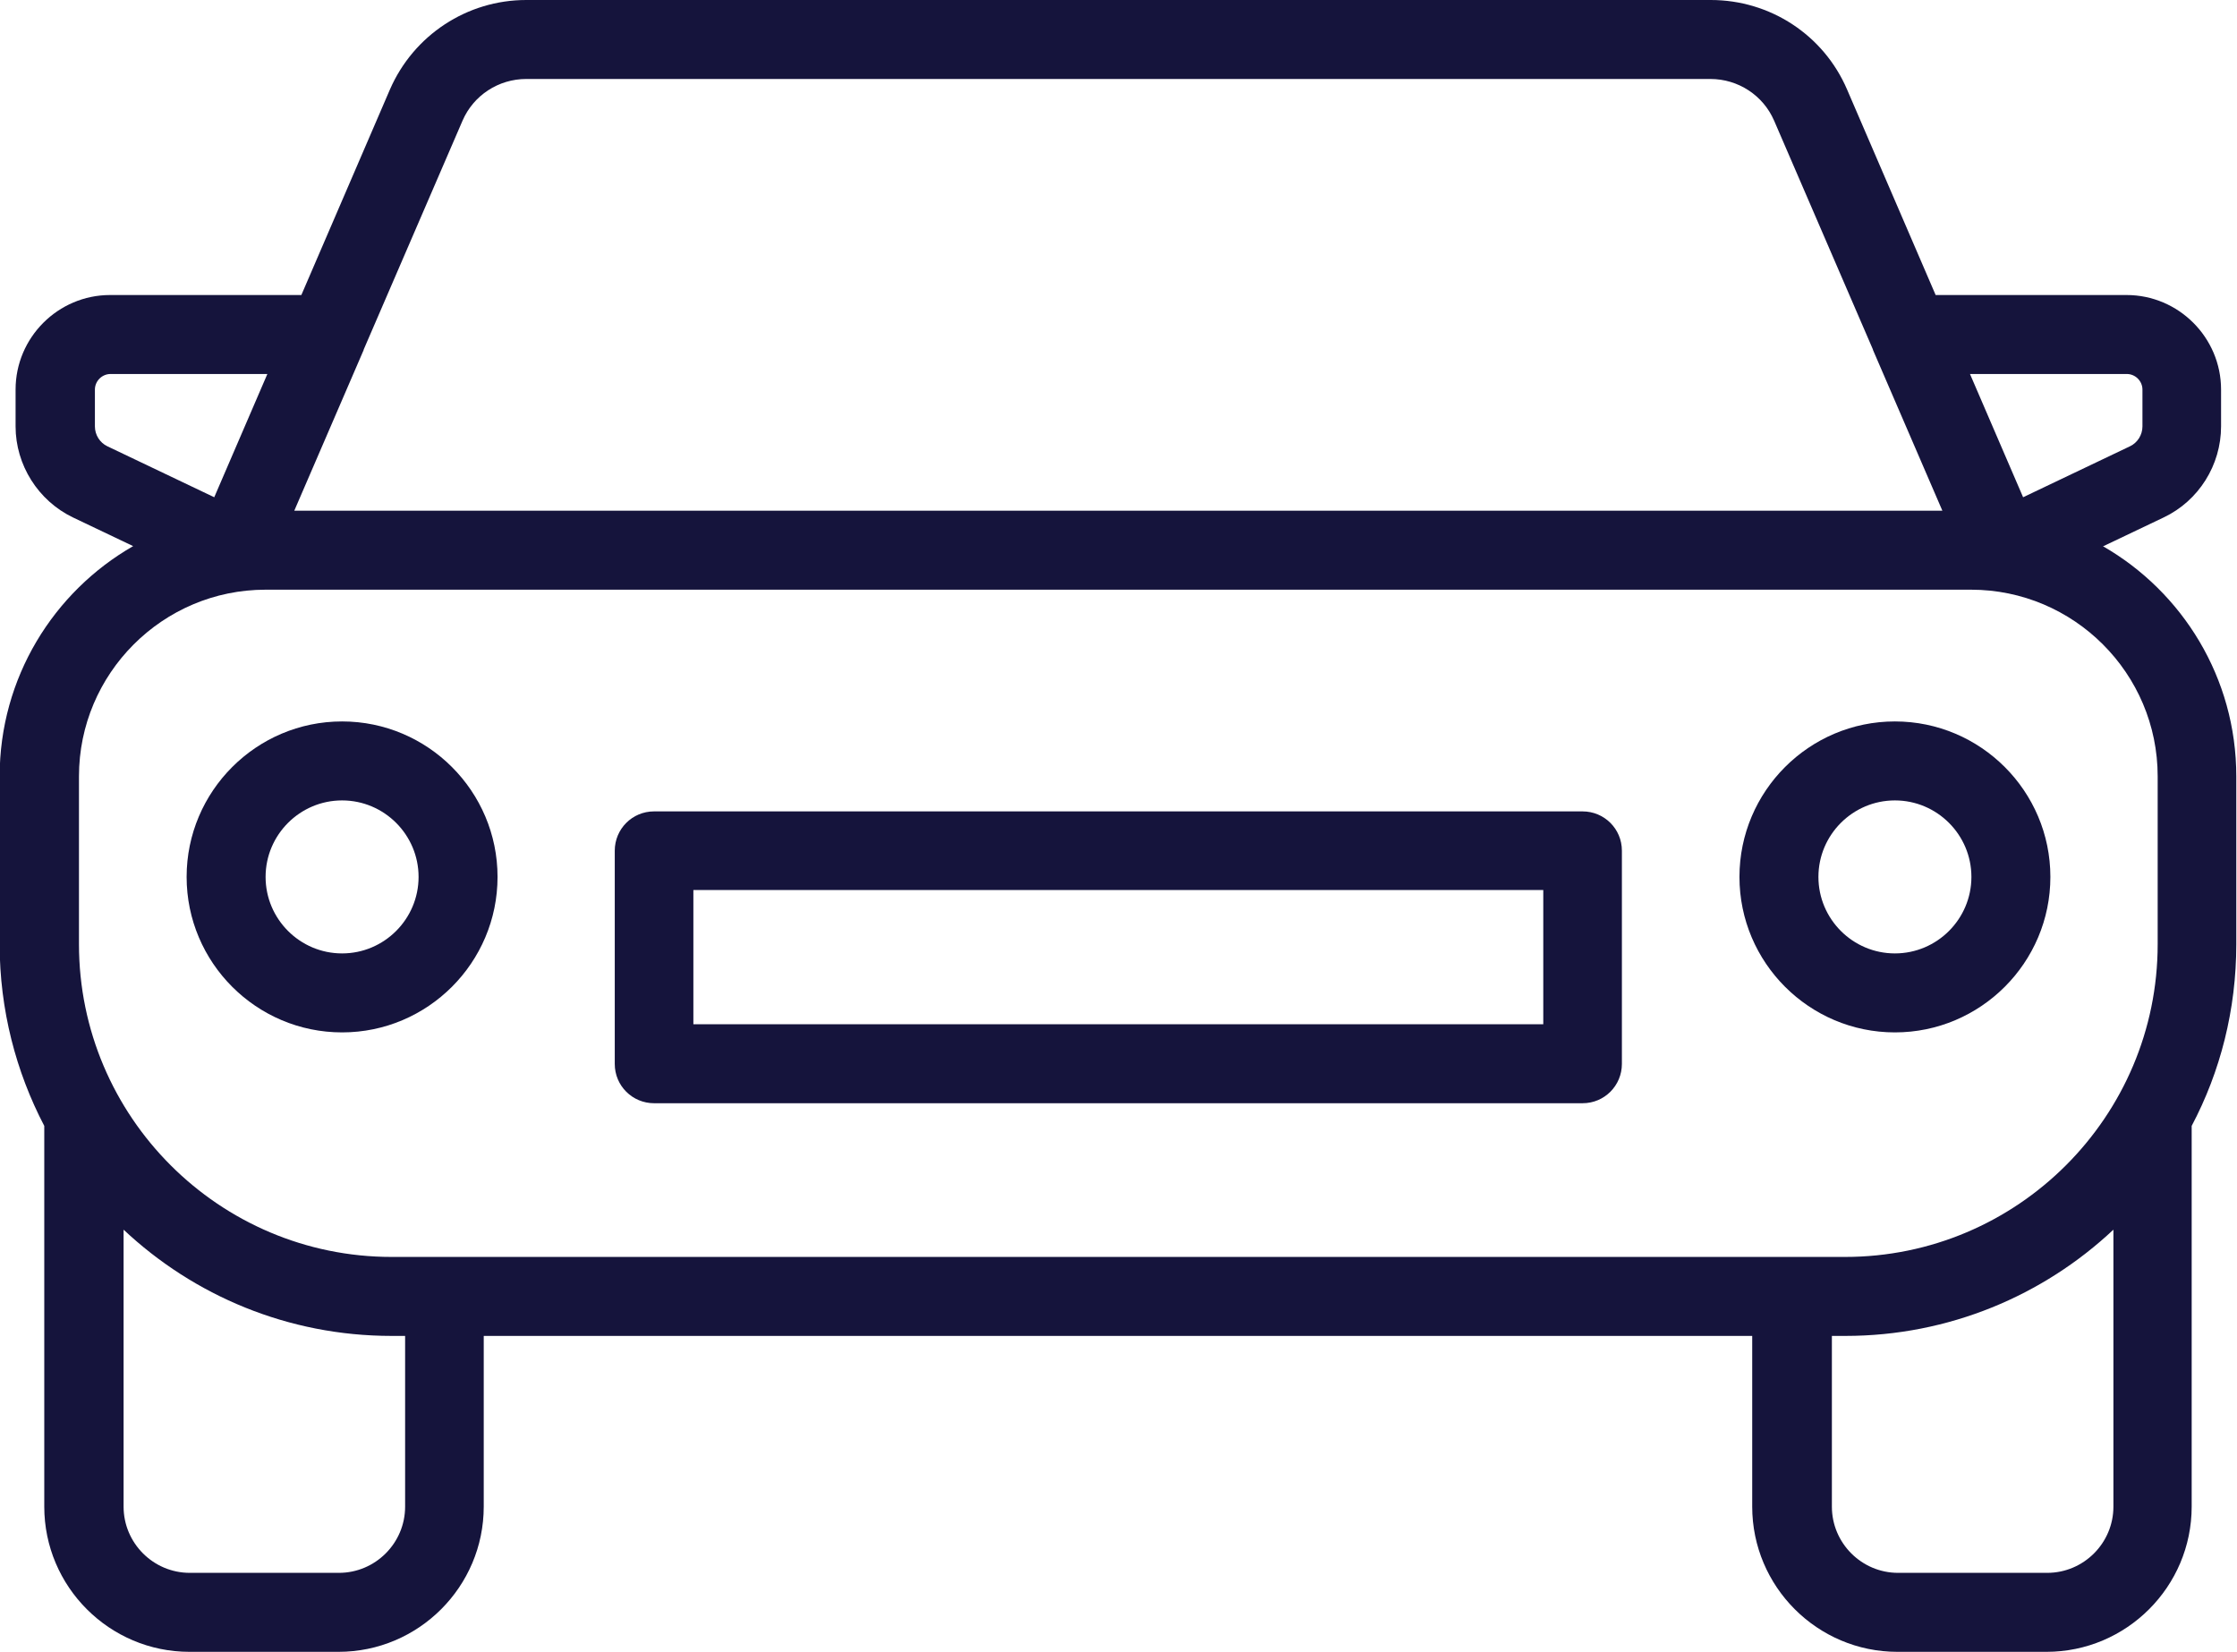
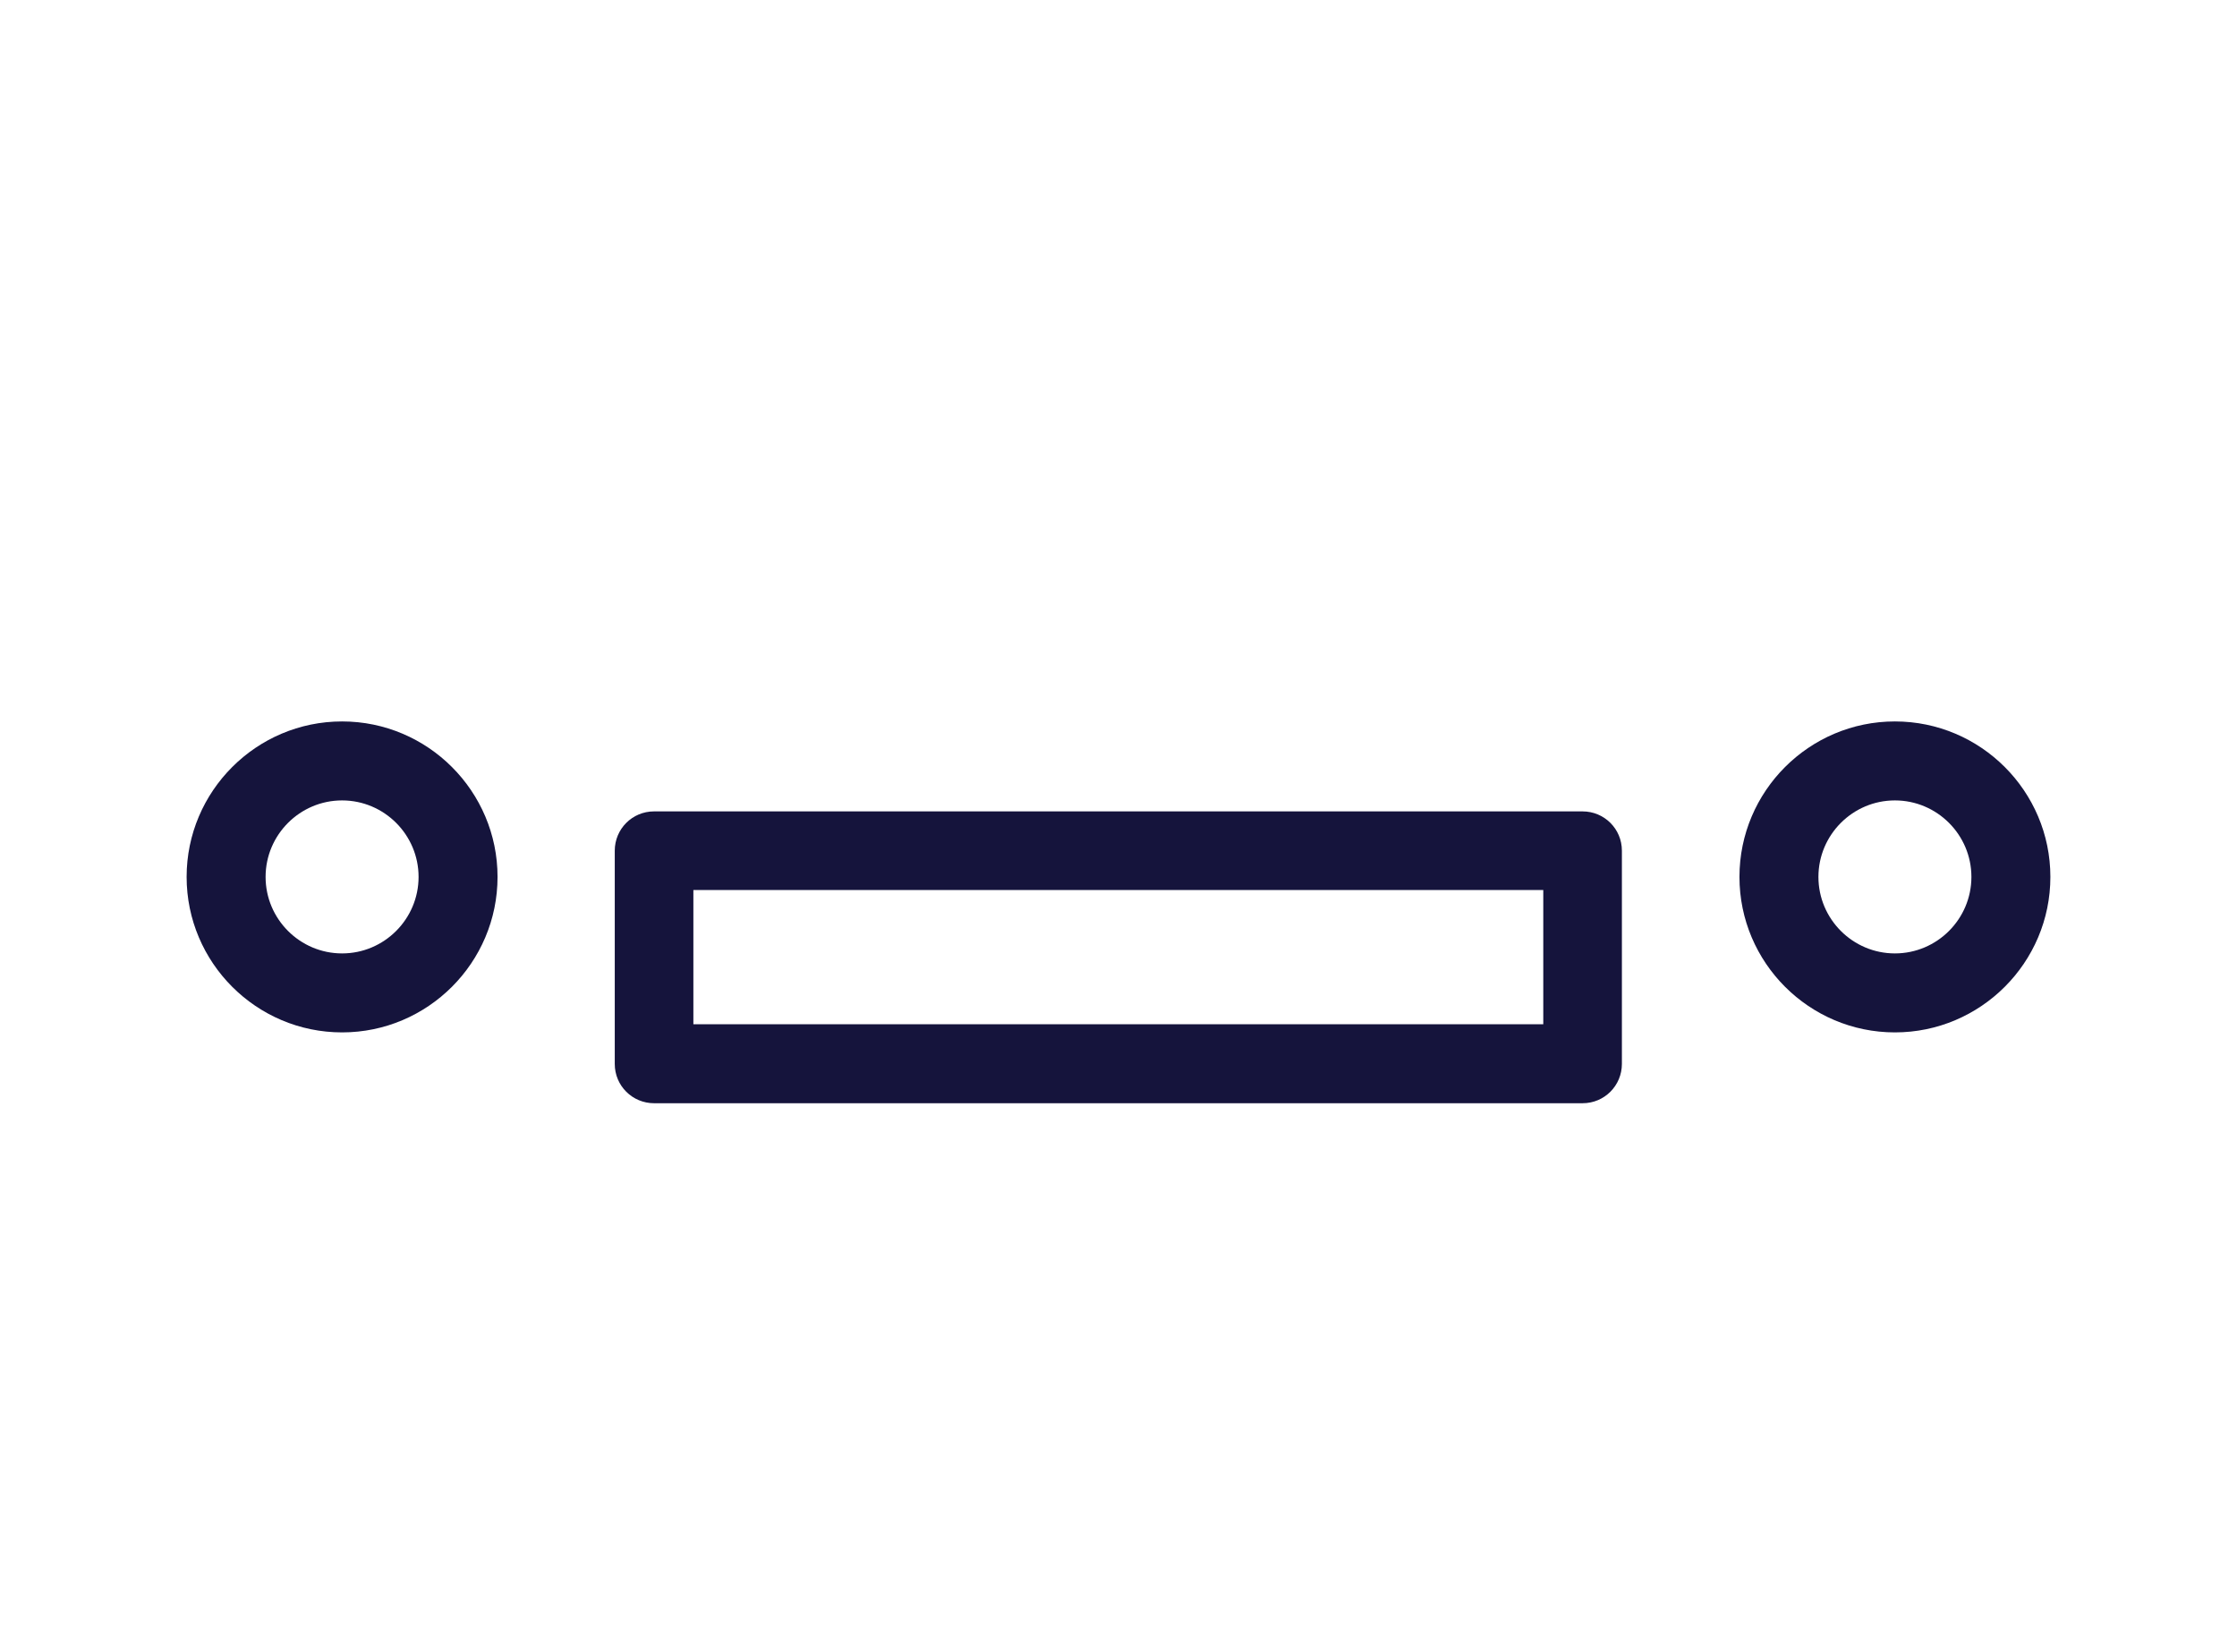
<svg xmlns="http://www.w3.org/2000/svg" id="Layer_2" data-name="Layer 2" viewBox="0 0 63.17 46.64">
  <defs>
    <style>
      .cls-1 {
        fill: #15143c;
      }
    </style>
  </defs>
  <g id="Layer_1-2" data-name="Layer 1">
    <g>
      <path class="cls-1" d="M9.66,29.15c2.42,0,4.39-1.97,4.39-4.39s-1.97-4.39-4.39-4.39-4.39,1.97-4.39,4.39,1.97,4.39,4.39,4.39ZM9.66,22.6c1.19,0,2.16.97,2.16,2.16s-.97,2.16-2.16,2.16-2.16-.97-2.16-2.16.97-2.16,2.16-2.16Z" />
      <path class="cls-1" d="M18.47,31.15h13.11s0,0,0,0c0,0,0,0,0,0h13.11c.62,0,1.11-.5,1.11-1.11v-6.02c0-.62-.5-1.11-1.11-1.11h-13.11s0,0,0,0,0,0,0,0h-13.11c-.62,0-1.11.5-1.11,1.11v6.02c0,.62.5,1.11,1.11,1.11ZM19.58,25.13h12s0,0,0,0,0,0,0,0h12v3.79h-12s0,0,0,0c0,0,0,0,0,0h-12v-3.79Z" />
-       <path class="cls-1" d="M59.4,15.42l1.7-.81c.99-.47,1.62-1.48,1.62-2.57v-1.04c0-1.47-1.2-2.67-2.67-2.67h-5.39l-2.5-5.8c-.66-1.54-2.17-2.53-3.85-2.53h-16.72s0,0,0,0,0,0,0,0H14.86c-1.67,0-3.18.99-3.85,2.53l-2.5,5.8H3.11c-1.47,0-2.67,1.2-2.67,2.67v1.04c0,1.09.64,2.1,1.62,2.57l1.7.81c-2.25,1.29-3.77,3.72-3.77,6.5v4.74c0,1.85.46,3.6,1.26,5.13v10.75c0,2.26,1.84,4.1,4.1,4.1h4.21c2.26,0,4.1-1.84,4.1-4.1v-4.82h17.91s0,0,0,0c0,0,0,0,0,0h17.91v4.82c0,2.26,1.84,4.1,4.1,4.1h4.21c2.26,0,4.1-1.84,4.1-4.1v-10.75c.81-1.53,1.26-3.28,1.26-5.13v-4.74c0-2.78-1.52-5.21-3.77-6.5ZM60.06,10.56c.24,0,.44.2.44.44v1.04c0,.24-.14.46-.35.56l-3.02,1.44-1.5-3.48h4.43ZM13.06,3.41c.31-.72,1.02-1.18,1.8-1.18h16.72s0,0,0,0,0,0,0,0h16.72c.78,0,1.49.46,1.8,1.18l2.79,6.46s0,0,0,.01l1.96,4.54h-23.27s0,0,0,0,0,0,0,0H8.31l1.96-4.54s0,0,0-.01l2.79-6.46ZM2.68,12.04v-1.04c0-.24.2-.44.44-.44h4.43l-1.5,3.48-3.02-1.44c-.21-.1-.35-.32-.35-.56ZM2.23,21.92c0-2.9,2.36-5.27,5.27-5.27h24.08s0,0,0,0,0,0,0,0h24.08c2.9,0,5.27,2.36,5.27,5.27v4.74c0,4.87-3.96,8.83-8.83,8.83h-20.52s0,0,0,0c0,0,0,0,0,0H11.06c-4.87,0-8.83-3.96-8.83-8.83v-4.74ZM11.44,42.54c0,1.03-.84,1.87-1.87,1.87h-4.21c-1.03,0-1.87-.84-1.87-1.87v-7.82c1.98,1.86,4.64,3,7.57,3h.38v4.82ZM57.81,44.41h-4.21c-1.03,0-1.87-.84-1.87-1.87v-4.82h.38c2.92,0,5.59-1.14,7.57-3v7.82c0,1.03-.84,1.87-1.87,1.87Z" />
      <path class="cls-1" d="M53.51,29.15c2.42,0,4.39-1.97,4.39-4.39s-1.97-4.39-4.39-4.39-4.39,1.97-4.39,4.39,1.97,4.39,4.39,4.39ZM53.51,22.6c1.19,0,2.16.97,2.16,2.16s-.97,2.16-2.16,2.16-2.16-.97-2.16-2.16.97-2.16,2.16-2.16Z" />
    </g>
  </g>
</svg>